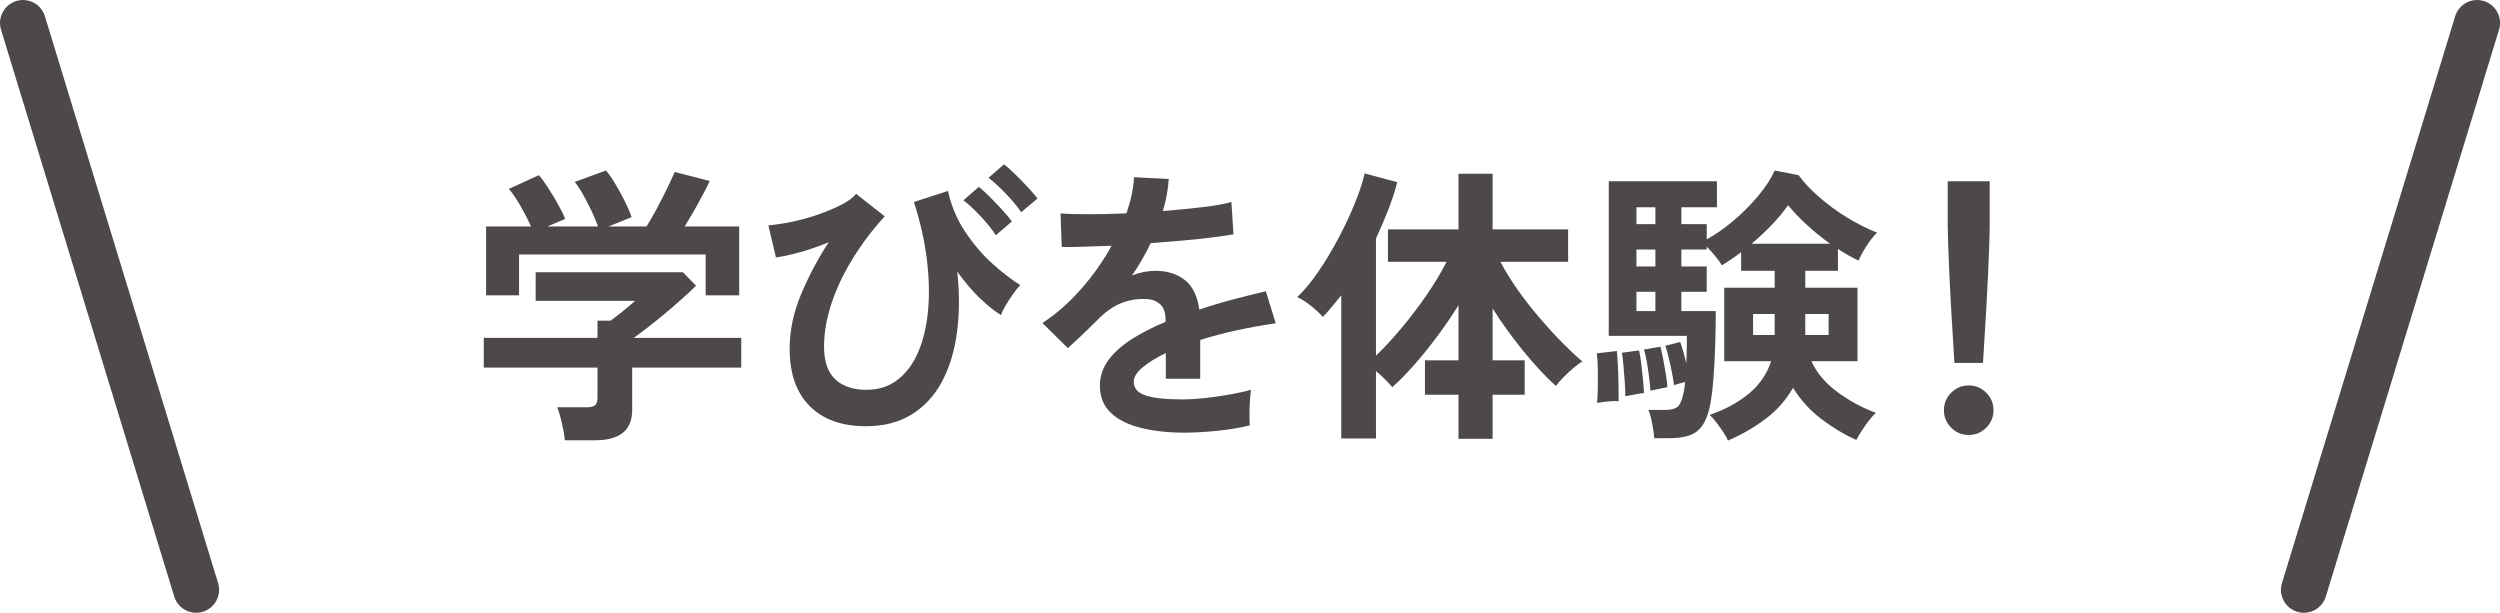
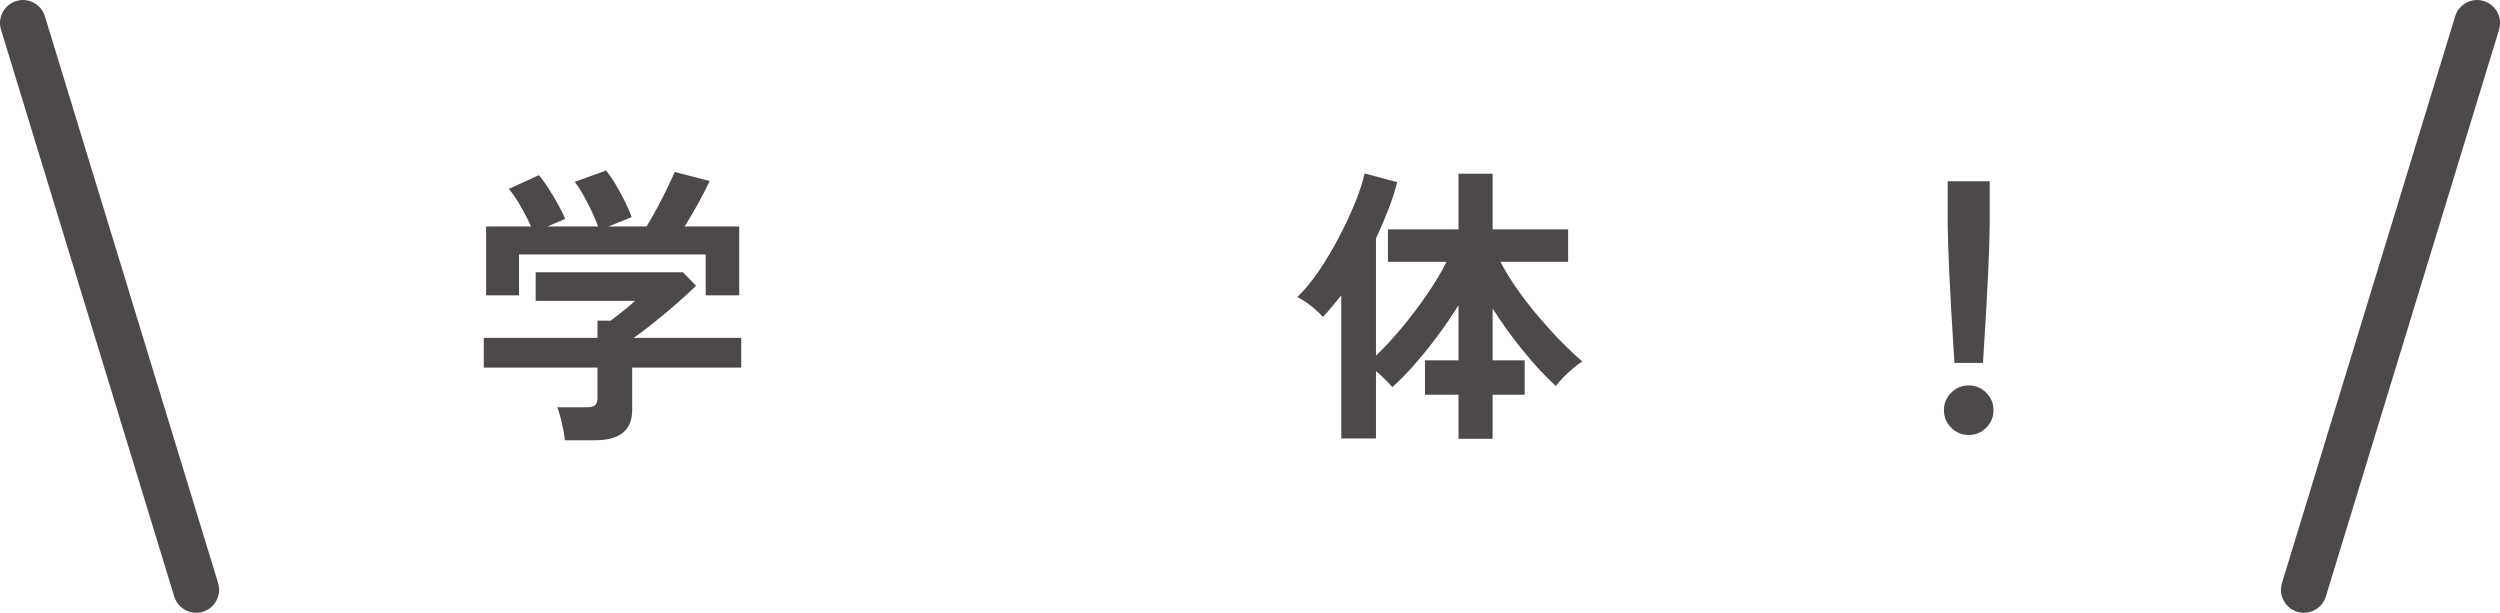
<svg xmlns="http://www.w3.org/2000/svg" id="_レイヤー_2" data-name="レイヤー_2" viewBox="0 0 342.94 84.06">
  <defs>
    <style>
      .cls-1 {
        fill: #4c4948;
      }
    </style>
  </defs>
  <g id="_レイヤー_1-2" data-name="レイヤー_1">
    <g>
      <path class="cls-1" d="M.14,4.07l23.76,77.76c.51,1.66,2.27,2.6,3.93,2.09s2.6-2.27,2.09-3.93L6.16,2.23C5.65.57,3.89-.37,2.23.14S-.37,2.41.14,4.07" />
      <path class="cls-1" d="M319.05,81.83l23.76-77.76c.51-1.66-.43-3.42-2.09-3.93s-3.42.43-3.93,2.09l-23.76,77.76c-.51,1.66.43,3.42,2.09,3.93s3.42-.43,3.93-2.09" />
      <path class="cls-1" d="M77.48,60.39c-.05-.64-.19-1.42-.4-2.34-.21-.92-.43-1.65-.64-2.18h4c.53,0,.92-.09,1.16-.26.24-.17.36-.53.36-1.06v-4.12h-15.6v-4.08h15.6v-2.36h1.8c.4-.29.93-.7,1.58-1.22s1.25-1.02,1.78-1.5h-13.64v-3.92h20.2l1.8,1.84c-.51.51-1.13,1.09-1.88,1.76-.75.67-1.53,1.35-2.36,2.04-.83.69-1.62,1.33-2.38,1.92-.76.59-1.41,1.07-1.94,1.44h14.76v4.08h-14.96v5.8c0,2.77-1.68,4.16-5.04,4.16h-4.2ZM66.68,40.51v-9.44h6.16c-.37-.85-.85-1.78-1.42-2.78-.57-1-1.11-1.79-1.62-2.38l4.12-1.88c.4.45.83,1.05,1.3,1.78.47.73.91,1.48,1.34,2.24.43.76.75,1.42.96,1.98l-2.44,1.04h6.96c-.21-.61-.5-1.3-.86-2.06-.36-.76-.74-1.5-1.14-2.22s-.8-1.33-1.2-1.84l4.28-1.56c.4.45.83,1.07,1.3,1.86.47.79.91,1.59,1.32,2.42.41.83.71,1.53.9,2.12l-3.2,1.28h5.24c.45-.72.93-1.54,1.42-2.46.49-.92.96-1.83,1.4-2.74.44-.91.79-1.67,1.06-2.28l4.8,1.24c-.45.96-1,2.01-1.64,3.16-.64,1.15-1.24,2.17-1.8,3.08h7.48v9.44h-4.6v-5.6h-25.6v5.6h-4.52Z" />
-       <path class="cls-1" d="M118.8,58.47c-3.31,0-5.88-.92-7.72-2.76s-2.76-4.47-2.76-7.88c0-2.48.53-4.97,1.58-7.48,1.05-2.51,2.31-4.88,3.78-7.12-1.28.53-2.56.98-3.84,1.34-1.28.36-2.41.61-3.4.74l-1.04-4.4c.99-.08,2.09-.25,3.3-.5,1.21-.25,2.41-.59,3.58-1,1.17-.41,2.23-.86,3.16-1.34.93-.48,1.6-.97,2-1.48l3.92,3.08c-1.65,1.81-3.11,3.73-4.36,5.76-1.25,2.03-2.23,4.07-2.92,6.14-.69,2.07-1.04,4.06-1.04,5.98,0,2.03.51,3.52,1.54,4.48,1.03.96,2.43,1.44,4.22,1.44s3.16-.47,4.36-1.4c1.2-.93,2.15-2.23,2.84-3.88.69-1.65,1.13-3.57,1.32-5.74.19-2.17.12-4.52-.2-7.04-.32-2.52-.91-5.09-1.76-7.7l4.68-1.52c.45,2.05,1.24,3.92,2.36,5.6,1.12,1.68,2.36,3.13,3.72,4.36,1.36,1.23,2.64,2.21,3.84,2.96-.29.29-.62.69-.98,1.2-.36.51-.69,1.02-1,1.54-.31.52-.53.98-.66,1.38-.91-.56-1.88-1.34-2.92-2.34s-2.07-2.21-3.08-3.62c.32,3.04.3,5.85-.06,8.44-.36,2.59-1.06,4.83-2.1,6.74-1.04,1.91-2.43,3.39-4.16,4.44-1.73,1.05-3.8,1.58-6.2,1.58ZM136.6,32.27c-.53-.83-1.23-1.7-2.1-2.62-.87-.92-1.65-1.65-2.34-2.18l2.12-1.84c.4.32.89.77,1.48,1.36.59.59,1.17,1.19,1.74,1.82.57.63,1.01,1.15,1.3,1.58l-2.2,1.88ZM140.08,29.11c-.53-.8-1.24-1.65-2.12-2.56-.88-.91-1.67-1.63-2.36-2.16l2.12-1.84c.4.29.9.73,1.5,1.32.6.59,1.19,1.19,1.76,1.8.57.61,1.02,1.13,1.34,1.56l-2.24,1.88Z" />
-       <path class="cls-1" d="M162.48,59.35c-2.19,0-4.16-.21-5.92-.64-1.76-.43-3.15-1.11-4.16-2.06-1.01-.95-1.52-2.19-1.52-3.74,0-1.28.39-2.45,1.16-3.5.77-1.05,1.84-2.01,3.2-2.88,1.36-.87,2.91-1.66,4.64-2.38v-.32c0-.93-.23-1.62-.7-2.06-.47-.44-1.06-.69-1.78-.74-1.23-.08-2.4.09-3.52.52-1.12.43-2.23,1.2-3.32,2.32-.32.32-.73.73-1.24,1.22-.51.49-1.01.98-1.52,1.46-.51.48-.95.88-1.32,1.2l-3.48-3.44c1.87-1.23,3.63-2.77,5.28-4.64,1.65-1.87,3.05-3.85,4.2-5.96-1.49.05-2.85.1-4.08.14-1.23.04-2.15.05-2.76.02l-.16-4.6c.91.08,2.17.12,3.78.12s3.37-.04,5.26-.12c.61-1.76.96-3.41,1.04-4.96l4.76.24c-.08,1.41-.35,2.88-.8,4.4,1.97-.16,3.81-.34,5.5-.54,1.69-.2,2.99-.43,3.9-.7l.28,4.44c-.75.13-1.72.27-2.92.42-1.2.15-2.53.29-3.98.42-1.45.13-2.94.25-4.46.36-.35.75-.74,1.5-1.18,2.26-.44.76-.9,1.49-1.38,2.18,1.07-.43,2.15-.64,3.24-.64,1.57,0,2.9.41,3.98,1.24,1.08.83,1.75,2.19,2.02,4.08,1.49-.51,3.02-.97,4.58-1.38,1.56-.41,3.07-.79,4.54-1.14l1.36,4.4c-1.87.27-3.68.59-5.44.98-1.76.39-3.4.82-4.92,1.3v5.32h-4.72v-3.52c-1.33.64-2.4,1.3-3.2,1.98-.8.68-1.2,1.33-1.2,1.94,0,.91.55,1.54,1.64,1.9,1.09.36,2.76.54,5,.54.91,0,1.93-.06,3.06-.18,1.13-.12,2.27-.28,3.4-.48,1.13-.2,2.13-.42,2.98-.66-.05.35-.1.85-.14,1.5-.04.65-.06,1.3-.06,1.94s.01,1.12.04,1.44c-1.31.32-2.77.57-4.4.74-1.63.17-3.15.26-4.56.26Z" />
      <path class="cls-1" d="M200.07,60.19v-6.04h-4.6v-4.72h4.6v-7.56c-.88,1.41-1.84,2.82-2.88,4.22-1.04,1.4-2.09,2.7-3.14,3.9-1.05,1.2-2.07,2.24-3.06,3.12-.27-.32-.6-.68-1-1.08s-.81-.77-1.24-1.12v9.24h-4.76v-19.64c-.43.53-.85,1.05-1.26,1.54-.41.49-.83.97-1.26,1.42-.43-.48-.97-.98-1.62-1.5-.65-.52-1.29-.93-1.9-1.22.96-.91,1.93-2.08,2.92-3.52.99-1.44,1.91-2.99,2.78-4.64.87-1.65,1.61-3.25,2.24-4.8.63-1.55,1.06-2.88,1.3-4l4.48,1.2c-.32,1.23-.73,2.49-1.24,3.8s-1.07,2.61-1.68,3.92v16.08c1.09-1.04,2.25-2.29,3.48-3.76s2.39-2.99,3.48-4.58c1.09-1.59,2-3.1,2.72-4.54h-8.04v-4.44h9.68v-7.64h4.68v7.64h10.36v4.44h-9.28c.61,1.2,1.38,2.45,2.3,3.76.92,1.31,1.91,2.59,2.98,3.84,1.07,1.25,2.12,2.41,3.16,3.46,1.04,1.05,1.97,1.93,2.8,2.62-.35.19-.75.48-1.22.88-.47.4-.92.82-1.36,1.26-.44.44-.79.85-1.06,1.22-1.39-1.25-2.86-2.83-4.42-4.74-1.56-1.91-2.98-3.87-4.26-5.9v7.12h4.4v4.72h-4.4v6.04h-4.68Z" />
-       <path class="cls-1" d="M219.08,55.27c.05-.59.09-1.3.1-2.14s.01-1.68,0-2.52c-.01-.84-.06-1.55-.14-2.14l2.76-.32c.05.56.1,1.26.14,2.1s.07,1.69.08,2.54.02,1.6.02,2.24c-.43-.03-.91-.01-1.46.04-.55.05-1.05.12-1.5.2ZM237.04,60.43c-.13-.32-.35-.7-.64-1.14-.29-.44-.61-.88-.94-1.32-.33-.44-.65-.79-.94-1.06,2.05-.69,3.83-1.65,5.32-2.86,1.49-1.21,2.53-2.71,3.12-4.5h-6.44v-10.08h6.92v-2.32h-4.6v-2.56c-.45.35-.91.67-1.36.98s-.88.58-1.28.82c-.19-.32-.48-.73-.88-1.22-.4-.49-.8-.94-1.2-1.34v.4h-3.48v2.32h3.48v3.48h-3.48v2.64h4.72c0,1.52-.03,3.11-.08,4.78-.05,1.67-.14,3.24-.26,4.72s-.29,2.71-.5,3.7c-.35,1.57-.93,2.67-1.74,3.3-.81.63-2.07.94-3.78.94h-2.08c-.03-.53-.12-1.21-.28-2.02s-.33-1.43-.52-1.86h2.2c.8,0,1.37-.12,1.72-.36.35-.24.63-.81.84-1.72.05-.21.11-.47.16-.78.05-.31.09-.63.12-.98-.27.08-.55.16-.86.24s-.53.15-.66.2c-.11-.77-.27-1.69-.5-2.76s-.46-1.95-.7-2.64l2.04-.52c.13.35.27.79.42,1.32.15.53.29,1.08.42,1.64.03-.67.05-1.33.06-1.98.01-.65.02-1.26.02-1.82h-10.72v-21.2h14.84v3.56h-4.88v2.32h3.48v2.08c1.23-.67,2.46-1.53,3.7-2.58,1.24-1.05,2.37-2.19,3.38-3.4,1.01-1.21,1.76-2.37,2.24-3.46l3.28.64c.72.99,1.66,1.99,2.82,3s2.43,1.95,3.82,2.8,2.76,1.55,4.12,2.08c-.51.51-1.01,1.15-1.5,1.92s-.83,1.41-1.02,1.92c-.45-.21-.92-.45-1.4-.72-.48-.27-.96-.56-1.44-.88v3h-4.48v2.32h7.16v10.08h-6.32c.75,1.63,1.94,3.04,3.58,4.24,1.64,1.2,3.39,2.15,5.26,2.84-.29.27-.62.63-.98,1.1-.36.47-.69.94-1,1.42s-.54.88-.7,1.2c-1.71-.77-3.33-1.75-4.86-2.92-1.53-1.17-2.81-2.59-3.82-4.24-.96,1.68-2.22,3.11-3.78,4.28-1.56,1.17-3.27,2.16-5.14,2.96ZM222.96,54.35c0-.48-.03-1.11-.08-1.9-.05-.79-.11-1.56-.18-2.32-.07-.76-.14-1.34-.22-1.74l2.36-.32c.11.48.21,1.09.3,1.82.09.73.17,1.46.24,2.18.07.72.11,1.33.14,1.84-.27.03-.68.09-1.24.2-.56.11-1,.19-1.32.24ZM224.48,30.75h2.6v-2.32h-2.6v2.32ZM224.48,36.55h2.6v-2.32h-2.6v2.32ZM224.48,42.67h2.6v-2.64h-2.6v2.64ZM226.4,53.59c-.03-.51-.09-1.12-.18-1.84-.09-.72-.2-1.43-.32-2.12-.12-.69-.25-1.25-.38-1.68l2.24-.4c.13.48.27,1.07.4,1.76.13.69.25,1.38.36,2.06.11.68.17,1.26.2,1.74-.13.03-.36.07-.68.14-.32.07-.64.13-.96.2-.32.07-.55.11-.68.14ZM240.28,33.43h10.76c-1.12-.8-2.19-1.67-3.2-2.6-1.01-.93-1.87-1.83-2.56-2.68-.59.85-1.32,1.74-2.2,2.66-.88.92-1.81,1.79-2.8,2.62ZM240.48,45.95h2.96v-2.88h-2.96v2.88ZM247.64,45.95h3.2v-2.88h-3.2v2.88Z" />
      <path class="cls-1" d="M270.06,59.67c-.93,0-1.73-.33-2.4-1-.67-.67-1-1.47-1-2.4s.33-1.73,1-2.4c.67-.67,1.47-1,2.4-1s1.73.33,2.4,1c.67.67,1,1.47,1,2.4s-.33,1.73-1,2.4c-.67.67-1.47,1-2.4,1ZM268.1,49.79c-.05-.83-.12-1.91-.2-3.26s-.17-2.8-.26-4.36c-.09-1.56-.17-3.09-.24-4.6s-.12-2.84-.16-4c-.04-1.16-.06-1.99-.06-2.5v-6.2h5.76v6.2c0,.51-.02,1.34-.06,2.5-.04,1.16-.09,2.49-.16,4-.07,1.51-.15,3.04-.24,4.6-.09,1.56-.18,3.01-.26,4.36s-.15,2.43-.2,3.26h-3.92Z" />
    </g>
  </g>
</svg>